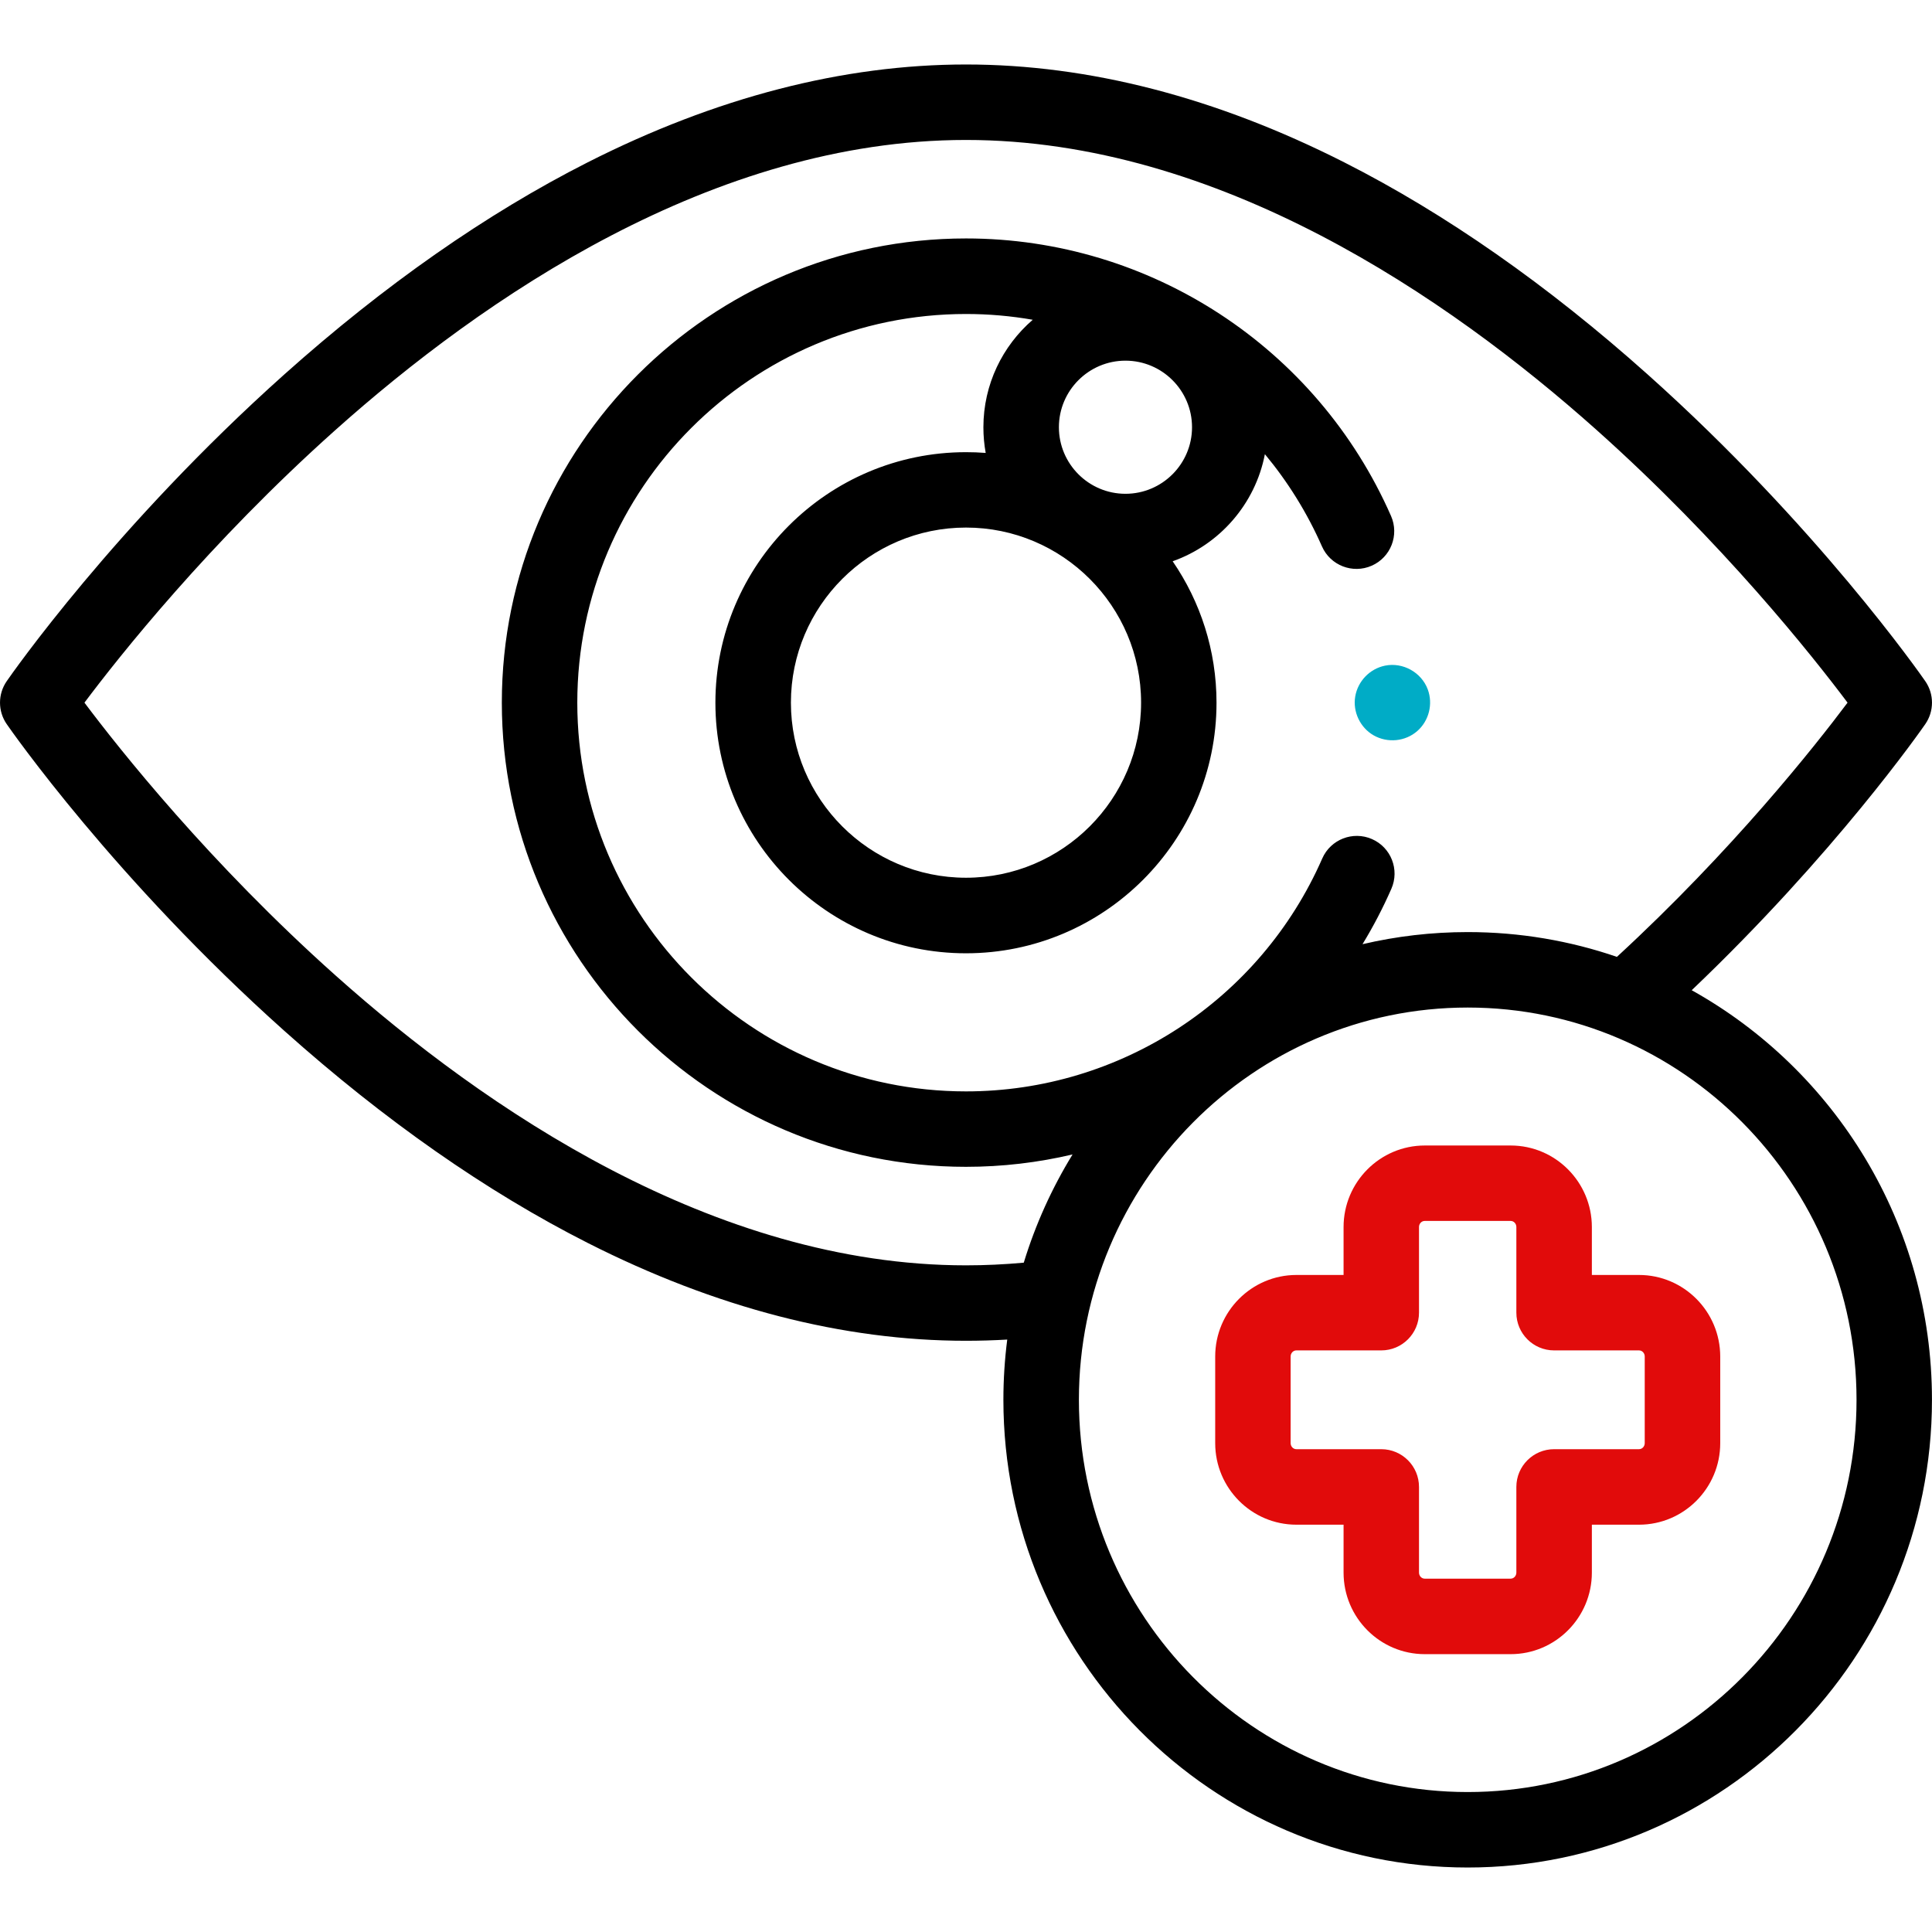
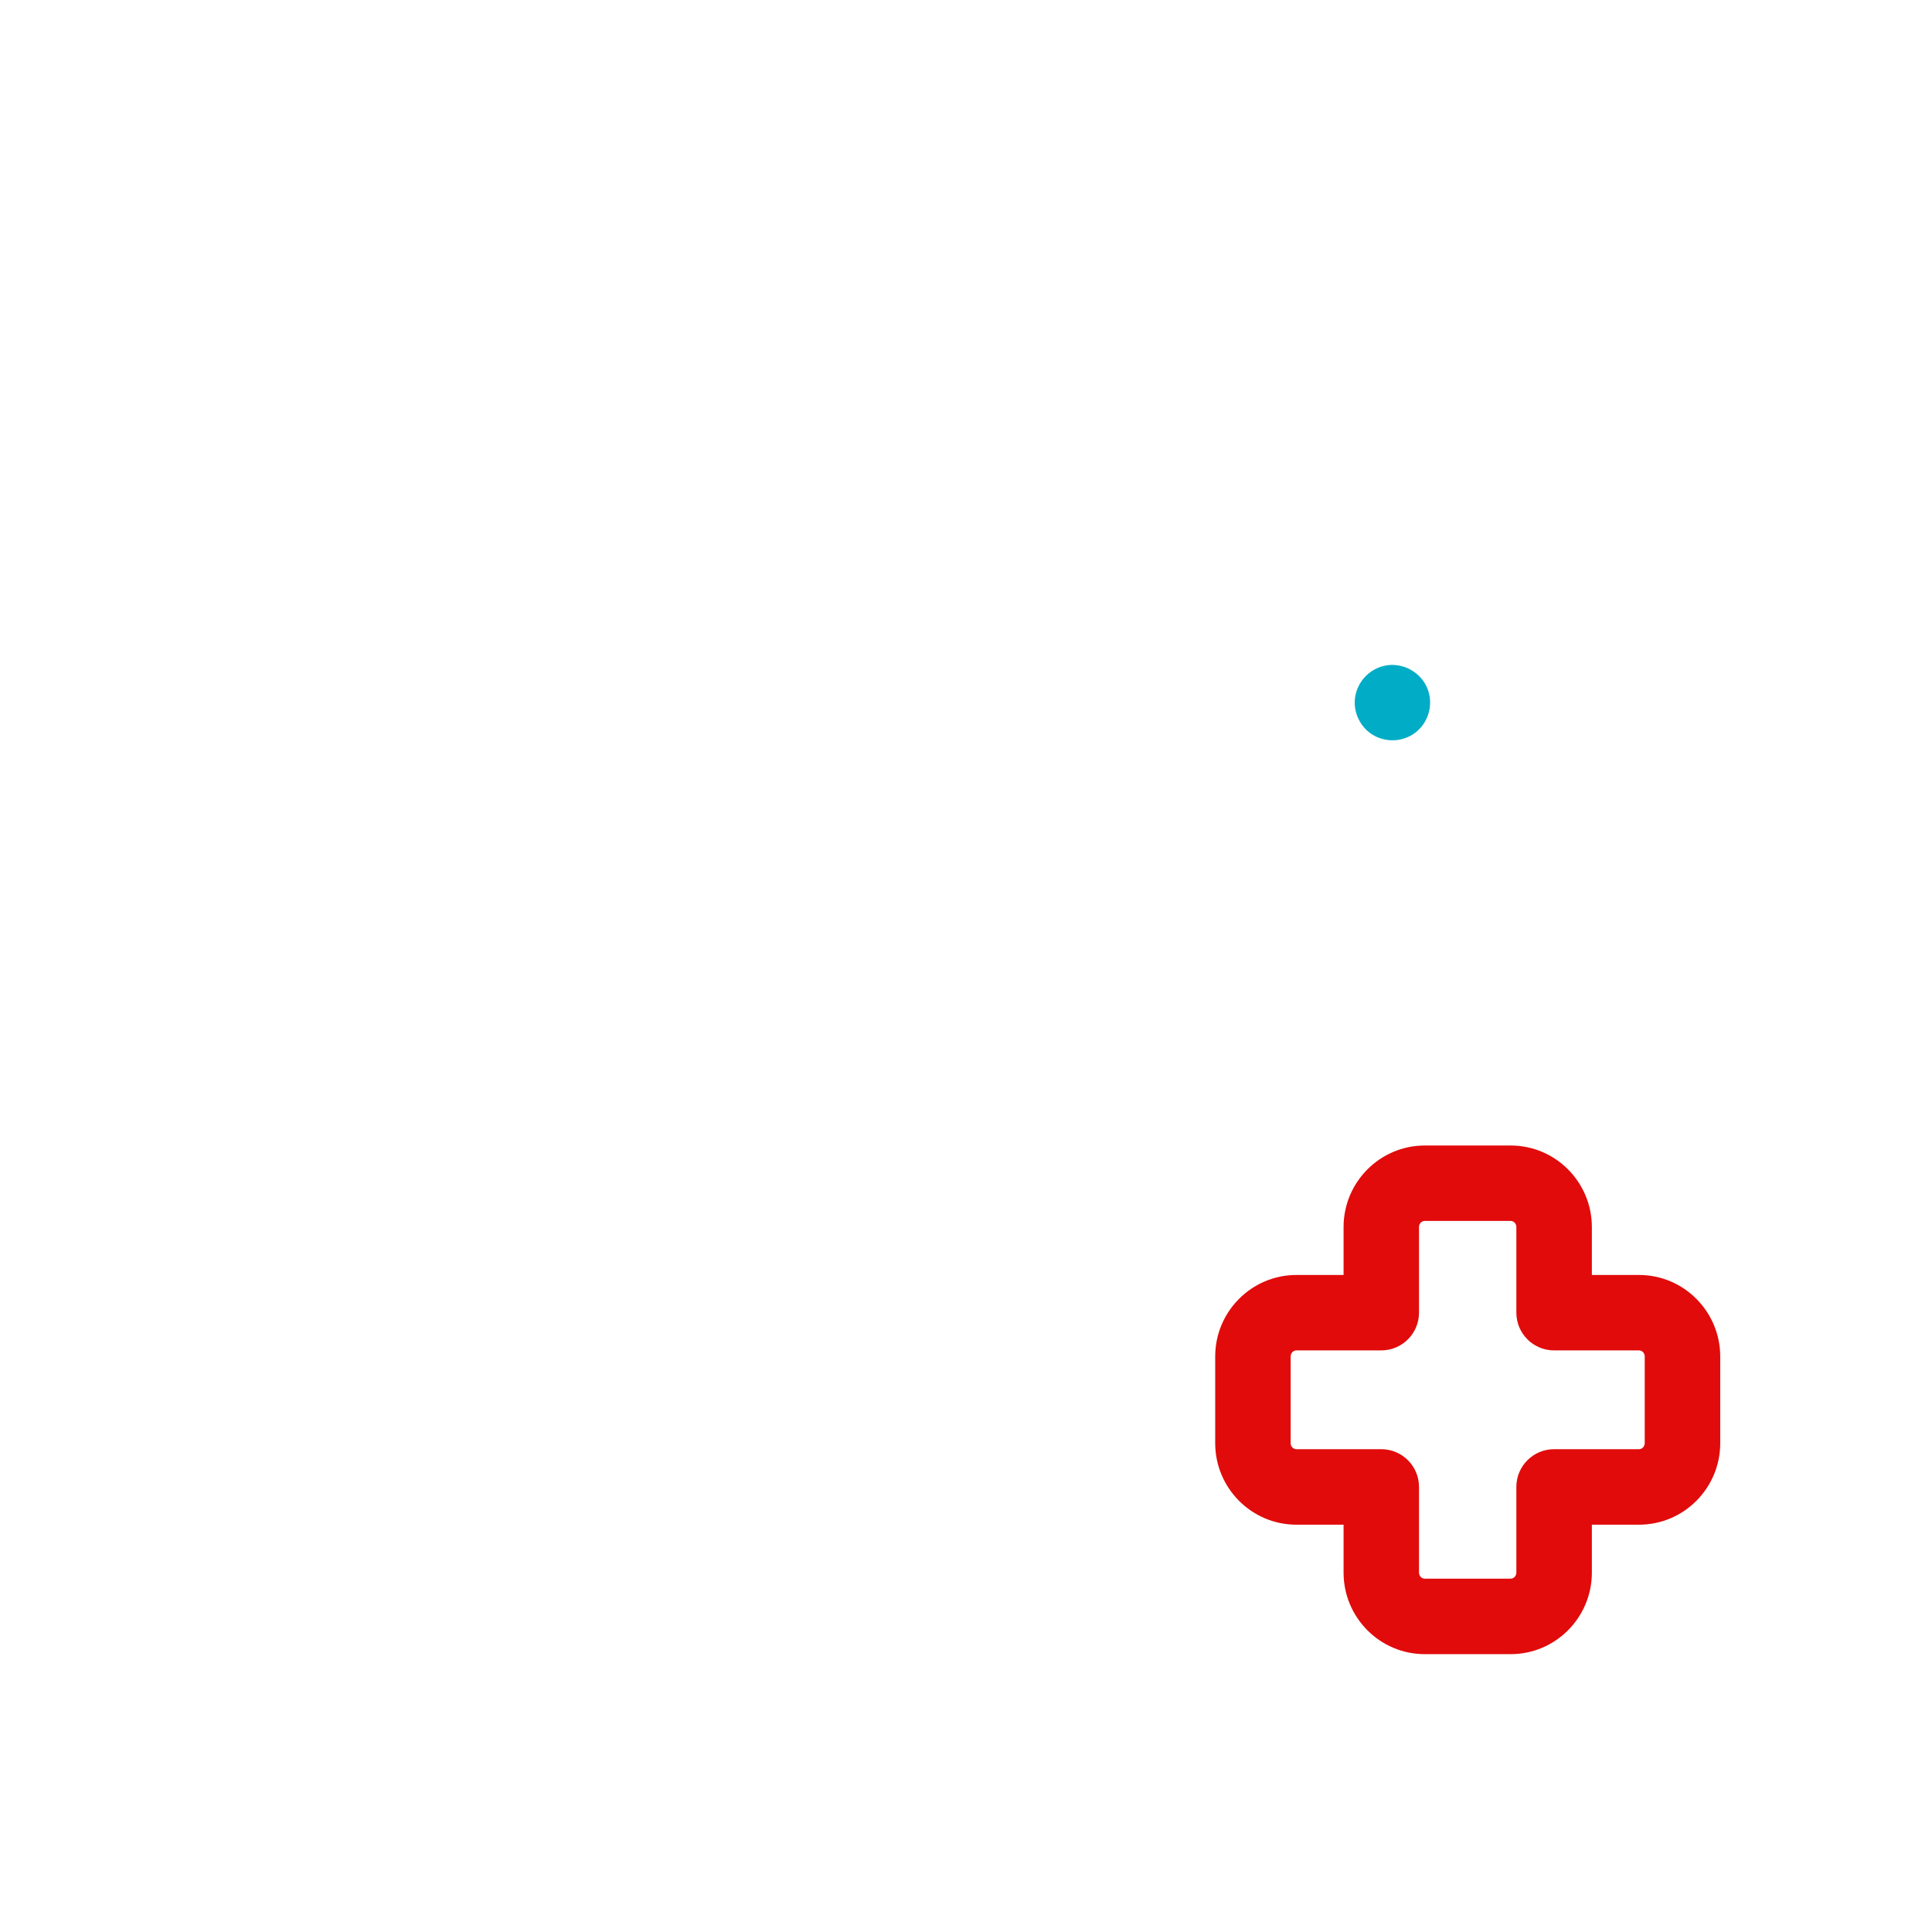
<svg xmlns="http://www.w3.org/2000/svg" version="1.1" id="Capa_1" x="0px" y="0px" viewBox="0 0 512 512" style="enable-background:new 0 0 512 512;" xml:space="preserve">
  <style type="text/css">
	.st0{fill:#00ACC6;}
	.st1{fill:#E10B0B;}
</style>
  <g>
    <g>
      <g>
        <g>
          <path class="st0" d="M367.06,176.4c-4.05,0.82-7.22,4.11-7.91,8.18c-0.69,4.05,1.31,8.25,4.87,10.29      c3.68,2.1,8.39,1.66,11.58-1.14c3.1-2.72,4.21-7.18,2.77-11.04C376.68,178.17,371.79,175.45,367.06,176.4z" />
-           <path d="M448.32,262.42c37.95-36.15,60.88-69.04,61.9-70.52c2.37-3.42,2.37-7.96,0-11.38c-1.15-1.66-28.73-41.22-73.61-81.32      c-26.49-23.67-53.52-42.57-80.34-56.16C322.31,25.82,288.58,17.09,256,17.09s-66.31,8.73-100.27,25.94      c-26.81,13.59-53.84,32.49-80.34,56.16C30.5,139.3,2.93,178.85,1.78,180.52c-2.37,3.42-2.37,7.96,0,11.38      c1.15,1.66,28.73,41.22,73.61,81.32c26.49,23.67,53.52,42.57,80.34,56.16c33.96,17.21,67.7,25.94,100.27,25.94      c3.61,0,7.27-0.11,10.93-0.32c-0.67,5.23-1.02,10.55-1.02,15.96c0,68.35,55.2,123.95,123.04,123.95      c67.85,0,123.04-55.6,123.04-123.95C512,324.29,486.26,283.55,448.32,262.42z M256,335.33c-66.89,0-127.71-41.72-166.96-76.72      c-33.5-29.88-57.46-60.13-66.66-72.4c9.16-12.22,32.94-42.25,66.34-72.1C128.03,78.97,188.97,37.09,256,37.09      c66.89,0,127.71,41.72,166.96,76.72c33.5,29.88,57.46,60.13,66.66,72.4c-8.67,11.57-30.46,39.13-61.12,67.37      c-12.42-4.26-25.72-6.57-39.54-6.57c-9.59,0-18.92,1.11-27.88,3.21c2.85-4.68,5.41-9.58,7.65-14.69      c2.22-5.06-0.09-10.96-5.15-13.17c-5.05-2.21-10.96,0.09-13.17,5.15C333.98,265,296.92,289.23,256,289.23      c-56.8,0-103.01-46.21-103.01-103.01c0-56.8,46.21-103.01,103.01-103.01c6,0,11.91,0.52,17.69,1.53      c-8,6.91-13.08,17.12-13.08,28.5c0,2.32,0.21,4.58,0.61,6.79c-1.73-0.14-3.47-0.2-5.23-0.2c-36.62,0-66.4,29.79-66.4,66.4      s29.79,66.4,66.4,66.4s66.4-29.79,66.4-66.4c0-13.9-4.29-26.81-11.62-37.49c12.44-4.4,21.9-15.18,24.44-28.38      c6.06,7.29,11.18,15.48,15.12,24.43c2.22,5.05,8.13,7.35,13.18,5.13c5.06-2.22,7.35-8.12,5.13-13.18      C349,92.05,304.79,63.19,256,63.19c-67.83,0-123.01,55.18-123.01,123.01S188.17,309.22,256,309.22c9.64,0,19.11-1.13,28.24-3.28      c-5.45,8.88-9.82,18.5-12.93,28.68C266.18,335.09,261.05,335.33,256,335.33L256,335.33z M302.4,186.21      c0,25.59-20.82,46.4-46.4,46.4s-46.4-20.82-46.4-46.4s20.82-46.4,46.4-46.4S302.4,160.62,302.4,186.21L302.4,186.21z       M298.26,130.86c-9.73,0-17.64-7.92-17.64-17.64s7.91-17.64,17.64-17.64s17.64,7.92,17.64,17.64S307.99,130.86,298.26,130.86z       M388.96,474.91c-56.82,0-103.04-46.63-103.04-103.95s46.23-103.95,103.04-103.95S492,313.64,492,370.96      S445.78,474.91,388.96,474.91z" />
          <path class="st1" d="M434.36,337.88h-12.5v-12.7c0-11.91-9.65-21.61-21.52-21.61h-22.76c-11.86,0-21.52,9.69-21.52,21.61v12.7      h-12.5c-11.86,0-21.52,9.69-21.52,21.61v22.96c0,11.92,9.65,21.61,21.52,21.61h12.5v12.7c0,11.92,9.65,21.61,21.52,21.61h22.76      c11.86,0,21.52-9.69,21.52-21.61v-12.7h12.5c11.86,0,21.52-9.69,21.52-21.61v-22.96C455.87,347.57,446.22,337.88,434.36,337.88z       M435.87,382.44c0,0.89-0.68,1.61-1.52,1.61h-22.5c-5.52,0-10,4.48-10,10v22.7c0,0.89-0.68,1.61-1.52,1.61h-22.76      c-0.84,0-1.52-0.72-1.52-1.61v-22.7c0-5.52-4.48-10-10-10h-22.5c-0.83,0-1.52-0.72-1.52-1.61v-22.96c0-0.89,0.68-1.61,1.52-1.61      h22.5c5.52,0,10-4.48,10-10v-22.7c0-0.89,0.68-1.61,1.52-1.61h22.76c0.84,0,1.52,0.72,1.52,1.61v22.7c0,5.52,4.48,10,10,10h22.5      c0.84,0,1.52,0.72,1.52,1.61V382.44z" />
        </g>
      </g>
    </g>
  </g>
</svg>